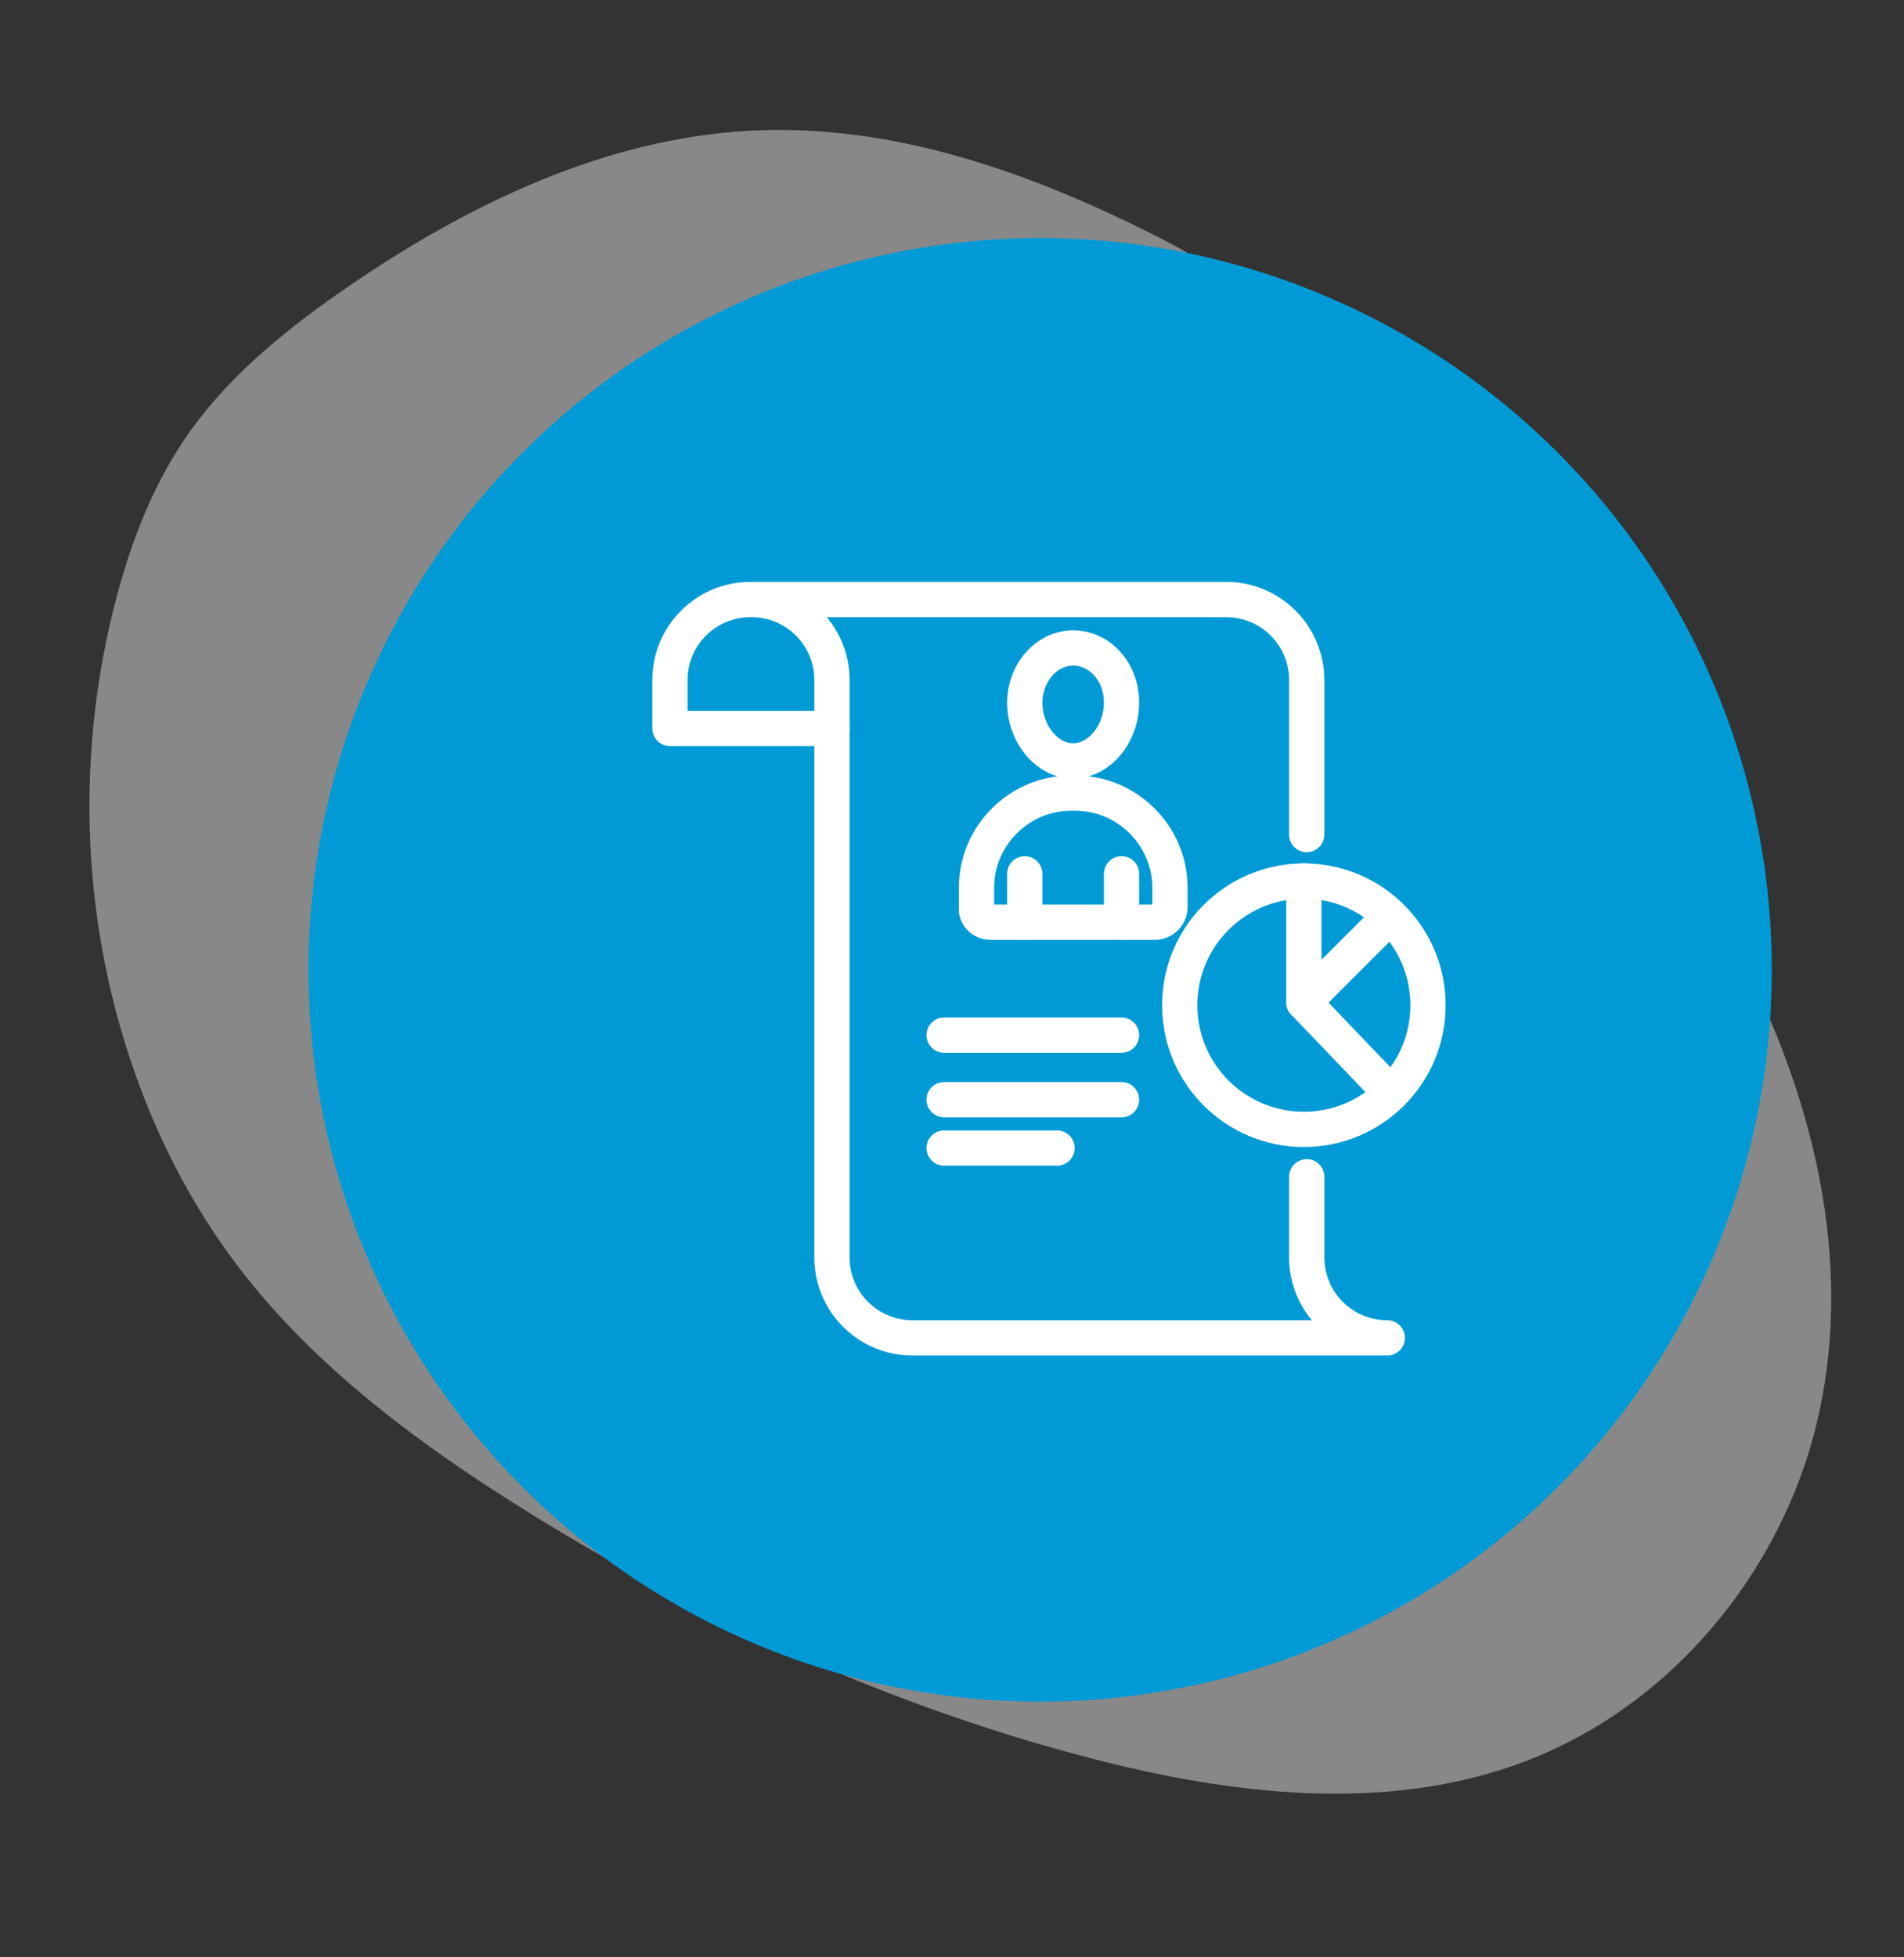
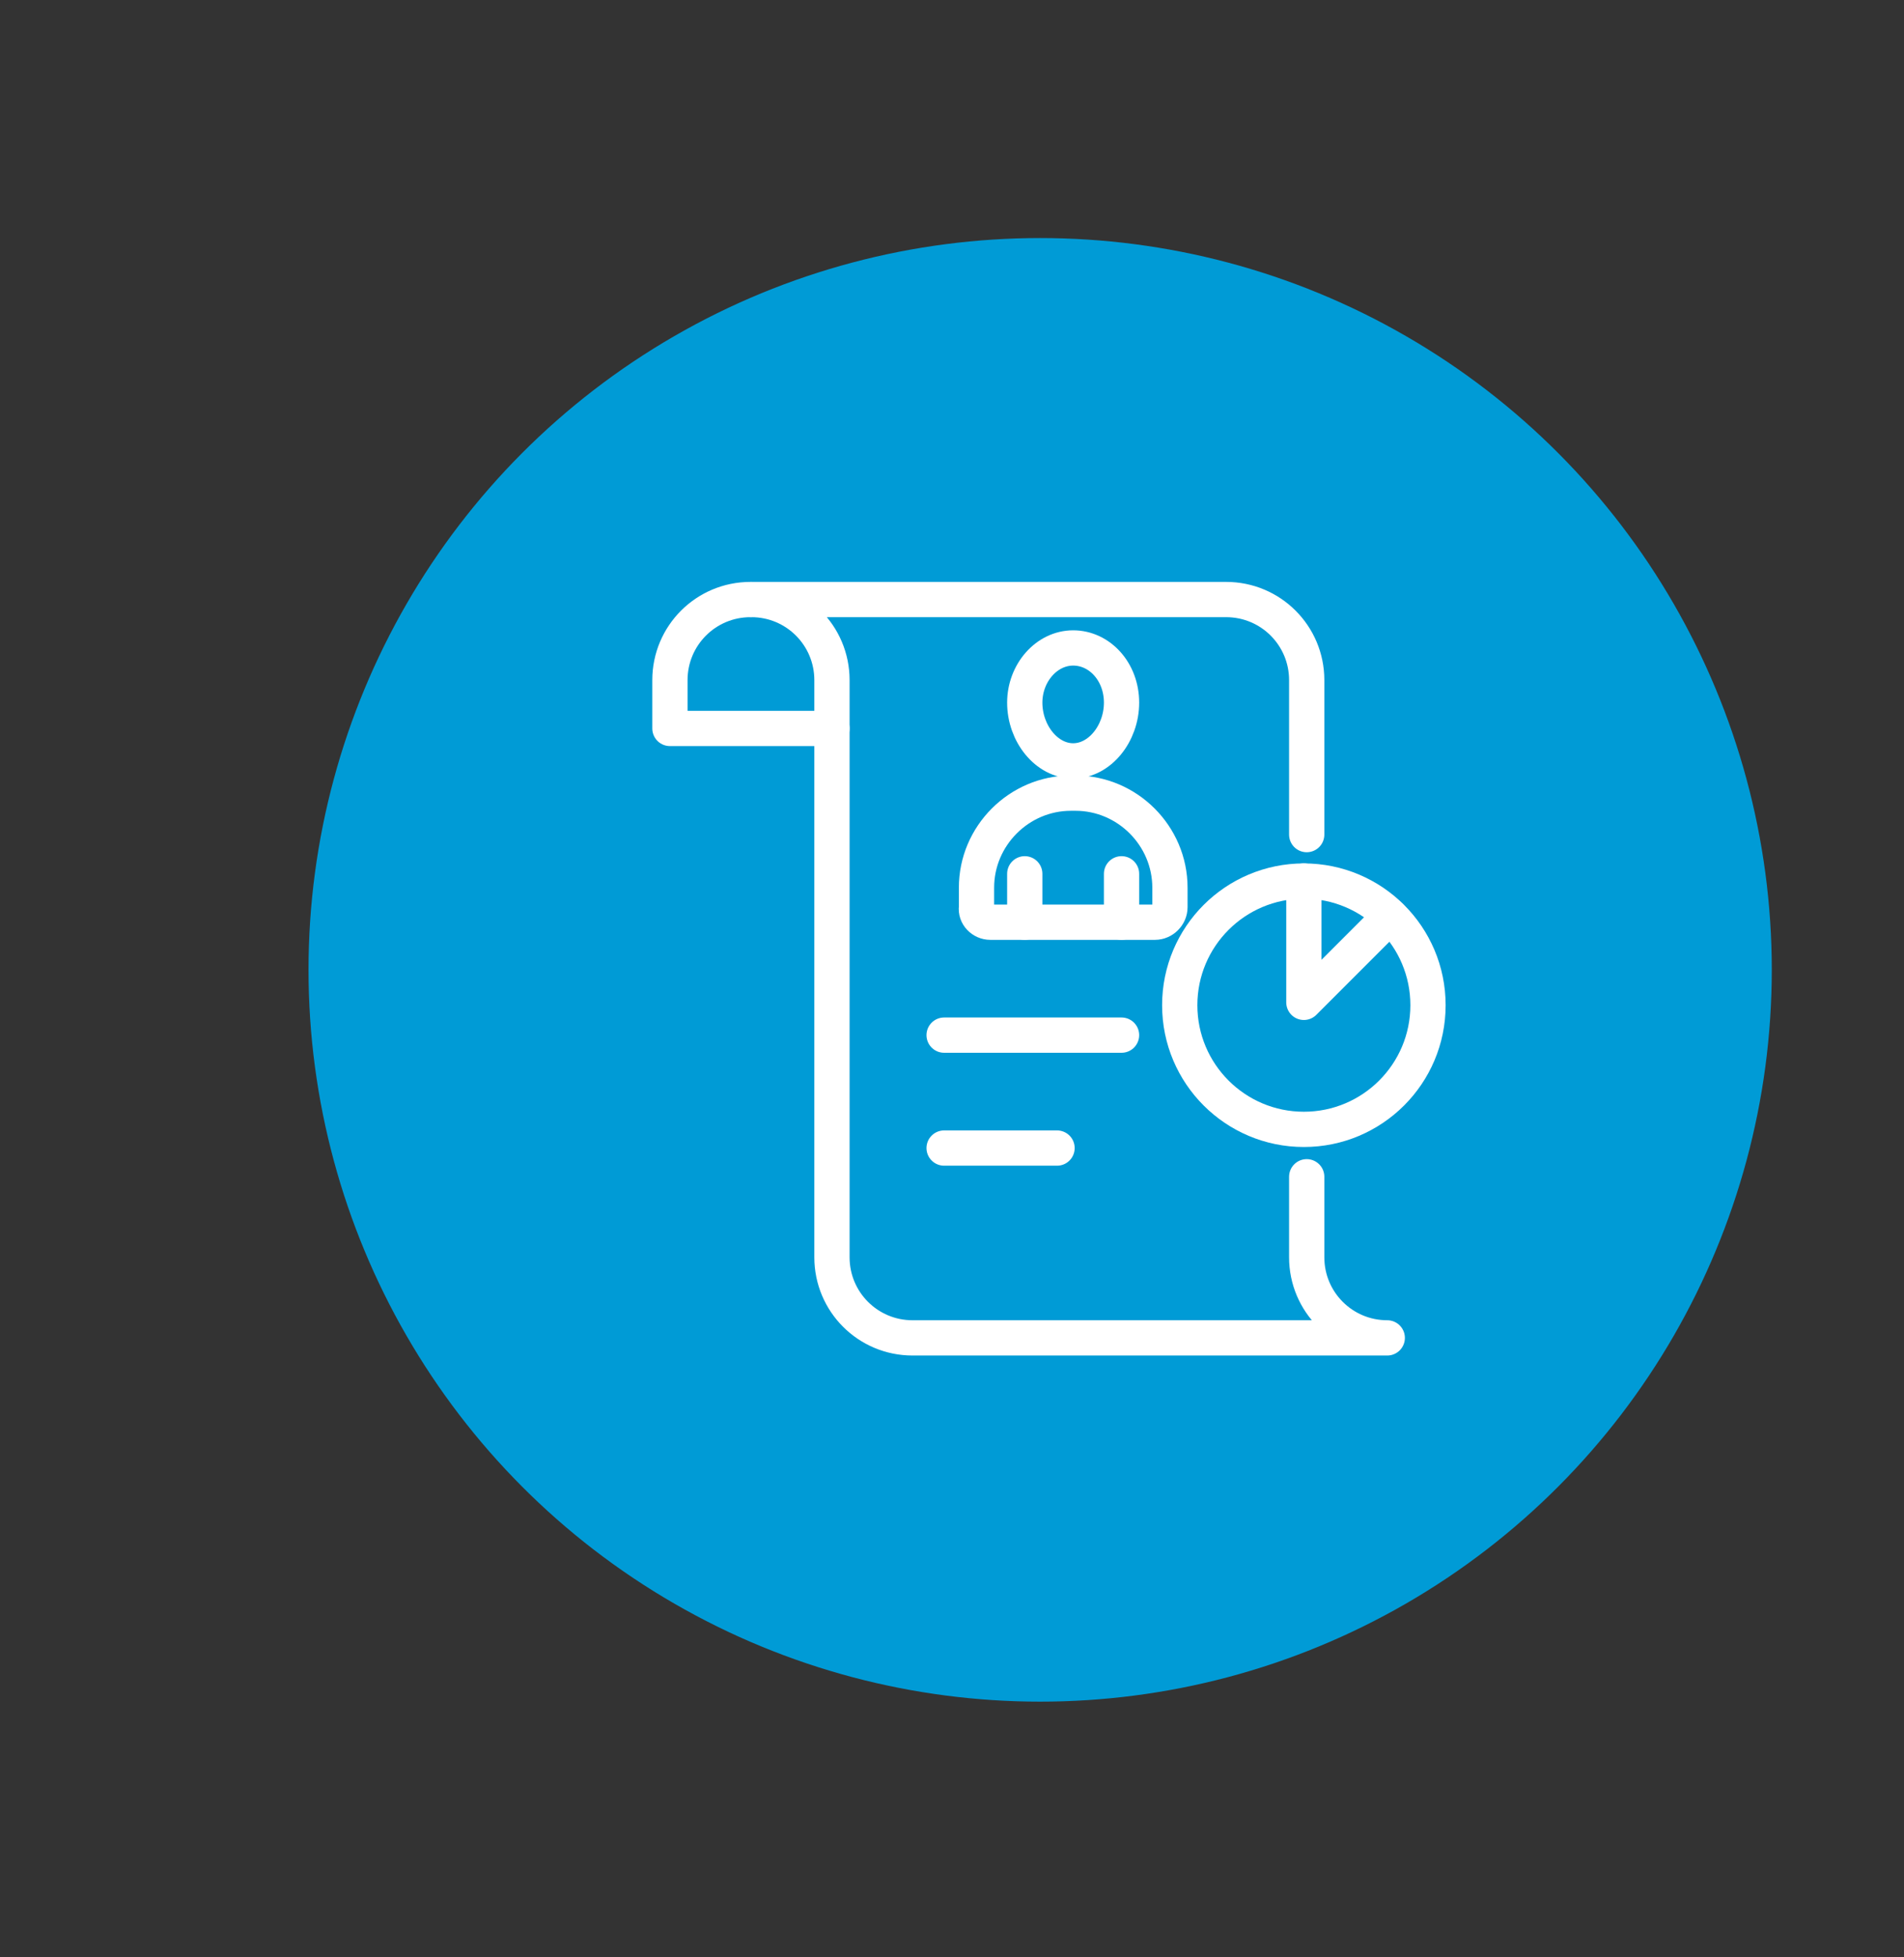
<svg xmlns="http://www.w3.org/2000/svg" width="108" height="111" viewBox="0 0 108 111" fill="none">
  <rect x="0" y="0" width="108" height="111" fill="#333333" stroke="none" />
-   <path d="M65.197 13.193C58.303 9.755 50.639 7.013 42.669 7.406C34.374 7.814 26.591 11.581 19.873 16.17C16.454 18.505 13.186 21.12 10.843 24.371C8.751 27.277 7.469 30.596 6.59 33.952C4.329 42.565 4.599 51.647 7.362 60.004C8.756 64.224 10.787 68.266 13.542 71.871C17.872 77.547 23.88 81.997 30.169 85.885C39.901 91.903 50.564 96.784 61.955 99.732C69.723 101.737 78.248 102.799 85.912 100.105C94.788 96.98 101.079 89.051 103.069 80.64C105.053 72.23 103.178 63.464 99.442 55.705C95.707 47.952 88.641 41.931 84.624 34.3C76.517 18.923 68.337 14.763 65.197 13.193Z" fill="#E9E9E9" fill-opacity="0.47" />
  <circle cx="59" cy="55" r="40" fill="#009bd6" stroke="#009bd6" stroke-width="3" />
  <path d="M74.12 47.33V39.321V38.569C74.12 36.042 72.077 34 69.551 34H42.623C45.149 34 47.191 36.042 47.191 38.569V71.302C47.191 73.829 49.234 75.871 51.76 75.871H78.689C76.162 75.871 74.12 73.829 74.12 71.302V66.734" stroke="white" stroke-width="2" stroke-miterlimit="10" stroke-linecap="round" stroke-linejoin="round" />
  <path d="M42.569 34C40.042 34 38 36.042 38 38.569V41.31H47.191" stroke="white" stroke-width="2" stroke-miterlimit="10" stroke-linecap="round" stroke-linejoin="round" />
  <path d="M73.959 64.046C77.847 64.046 81 60.894 81 57.005C81 53.116 77.847 49.964 73.959 49.964C70.07 49.964 66.918 53.116 66.918 57.005C66.918 60.894 70.07 64.046 73.959 64.046Z" stroke="white" stroke-width="2" stroke-miterlimit="10" stroke-linecap="round" stroke-linejoin="round" />
  <path d="M73.959 49.964V56.844L78.85 51.953" stroke="white" stroke-width="2" stroke-miterlimit="10" stroke-linecap="round" stroke-linejoin="round" />
-   <path d="M73.959 56.844L78.903 62.004" stroke="white" stroke-width="2" stroke-miterlimit="10" stroke-linecap="round" stroke-linejoin="round" />
  <path d="M58.127 39.846C58.127 41.599 59.369 43.149 60.872 43.149C62.375 43.149 63.617 41.599 63.617 39.846C63.617 38.093 62.375 36.745 60.872 36.745C59.369 36.745 58.127 38.161 58.127 39.846Z" stroke="white" stroke-width="2" stroke-miterlimit="10" stroke-linecap="round" stroke-linejoin="round" />
  <path d="M56.174 52.299H57.741H65.513C65.97 52.299 66.362 51.907 66.362 51.449V50.338C66.362 47.397 63.945 44.98 61.006 44.98H60.745C57.806 44.98 55.39 47.397 55.39 50.338V51.449C55.325 51.907 55.717 52.299 56.174 52.299Z" stroke="white" stroke-width="2" stroke-miterlimit="10" stroke-linecap="round" stroke-linejoin="round" />
  <path d="M63.617 49.553V52.297" stroke="white" stroke-width="2" stroke-miterlimit="10" stroke-linecap="round" stroke-linejoin="round" />
  <path d="M58.127 49.553V52.297" stroke="white" stroke-width="2" stroke-miterlimit="10" stroke-linecap="round" stroke-linejoin="round" />
  <path d="M53.553 58.702H63.617" stroke="white" stroke-width="2" stroke-miterlimit="10" stroke-linecap="round" stroke-linejoin="round" />
-   <path d="M53.553 62.361H63.617" stroke="white" stroke-width="2" stroke-miterlimit="10" stroke-linecap="round" stroke-linejoin="round" />
  <path d="M53.553 65.106H59.958" stroke="white" stroke-width="2" stroke-miterlimit="10" stroke-linecap="round" stroke-linejoin="round" />
</svg>